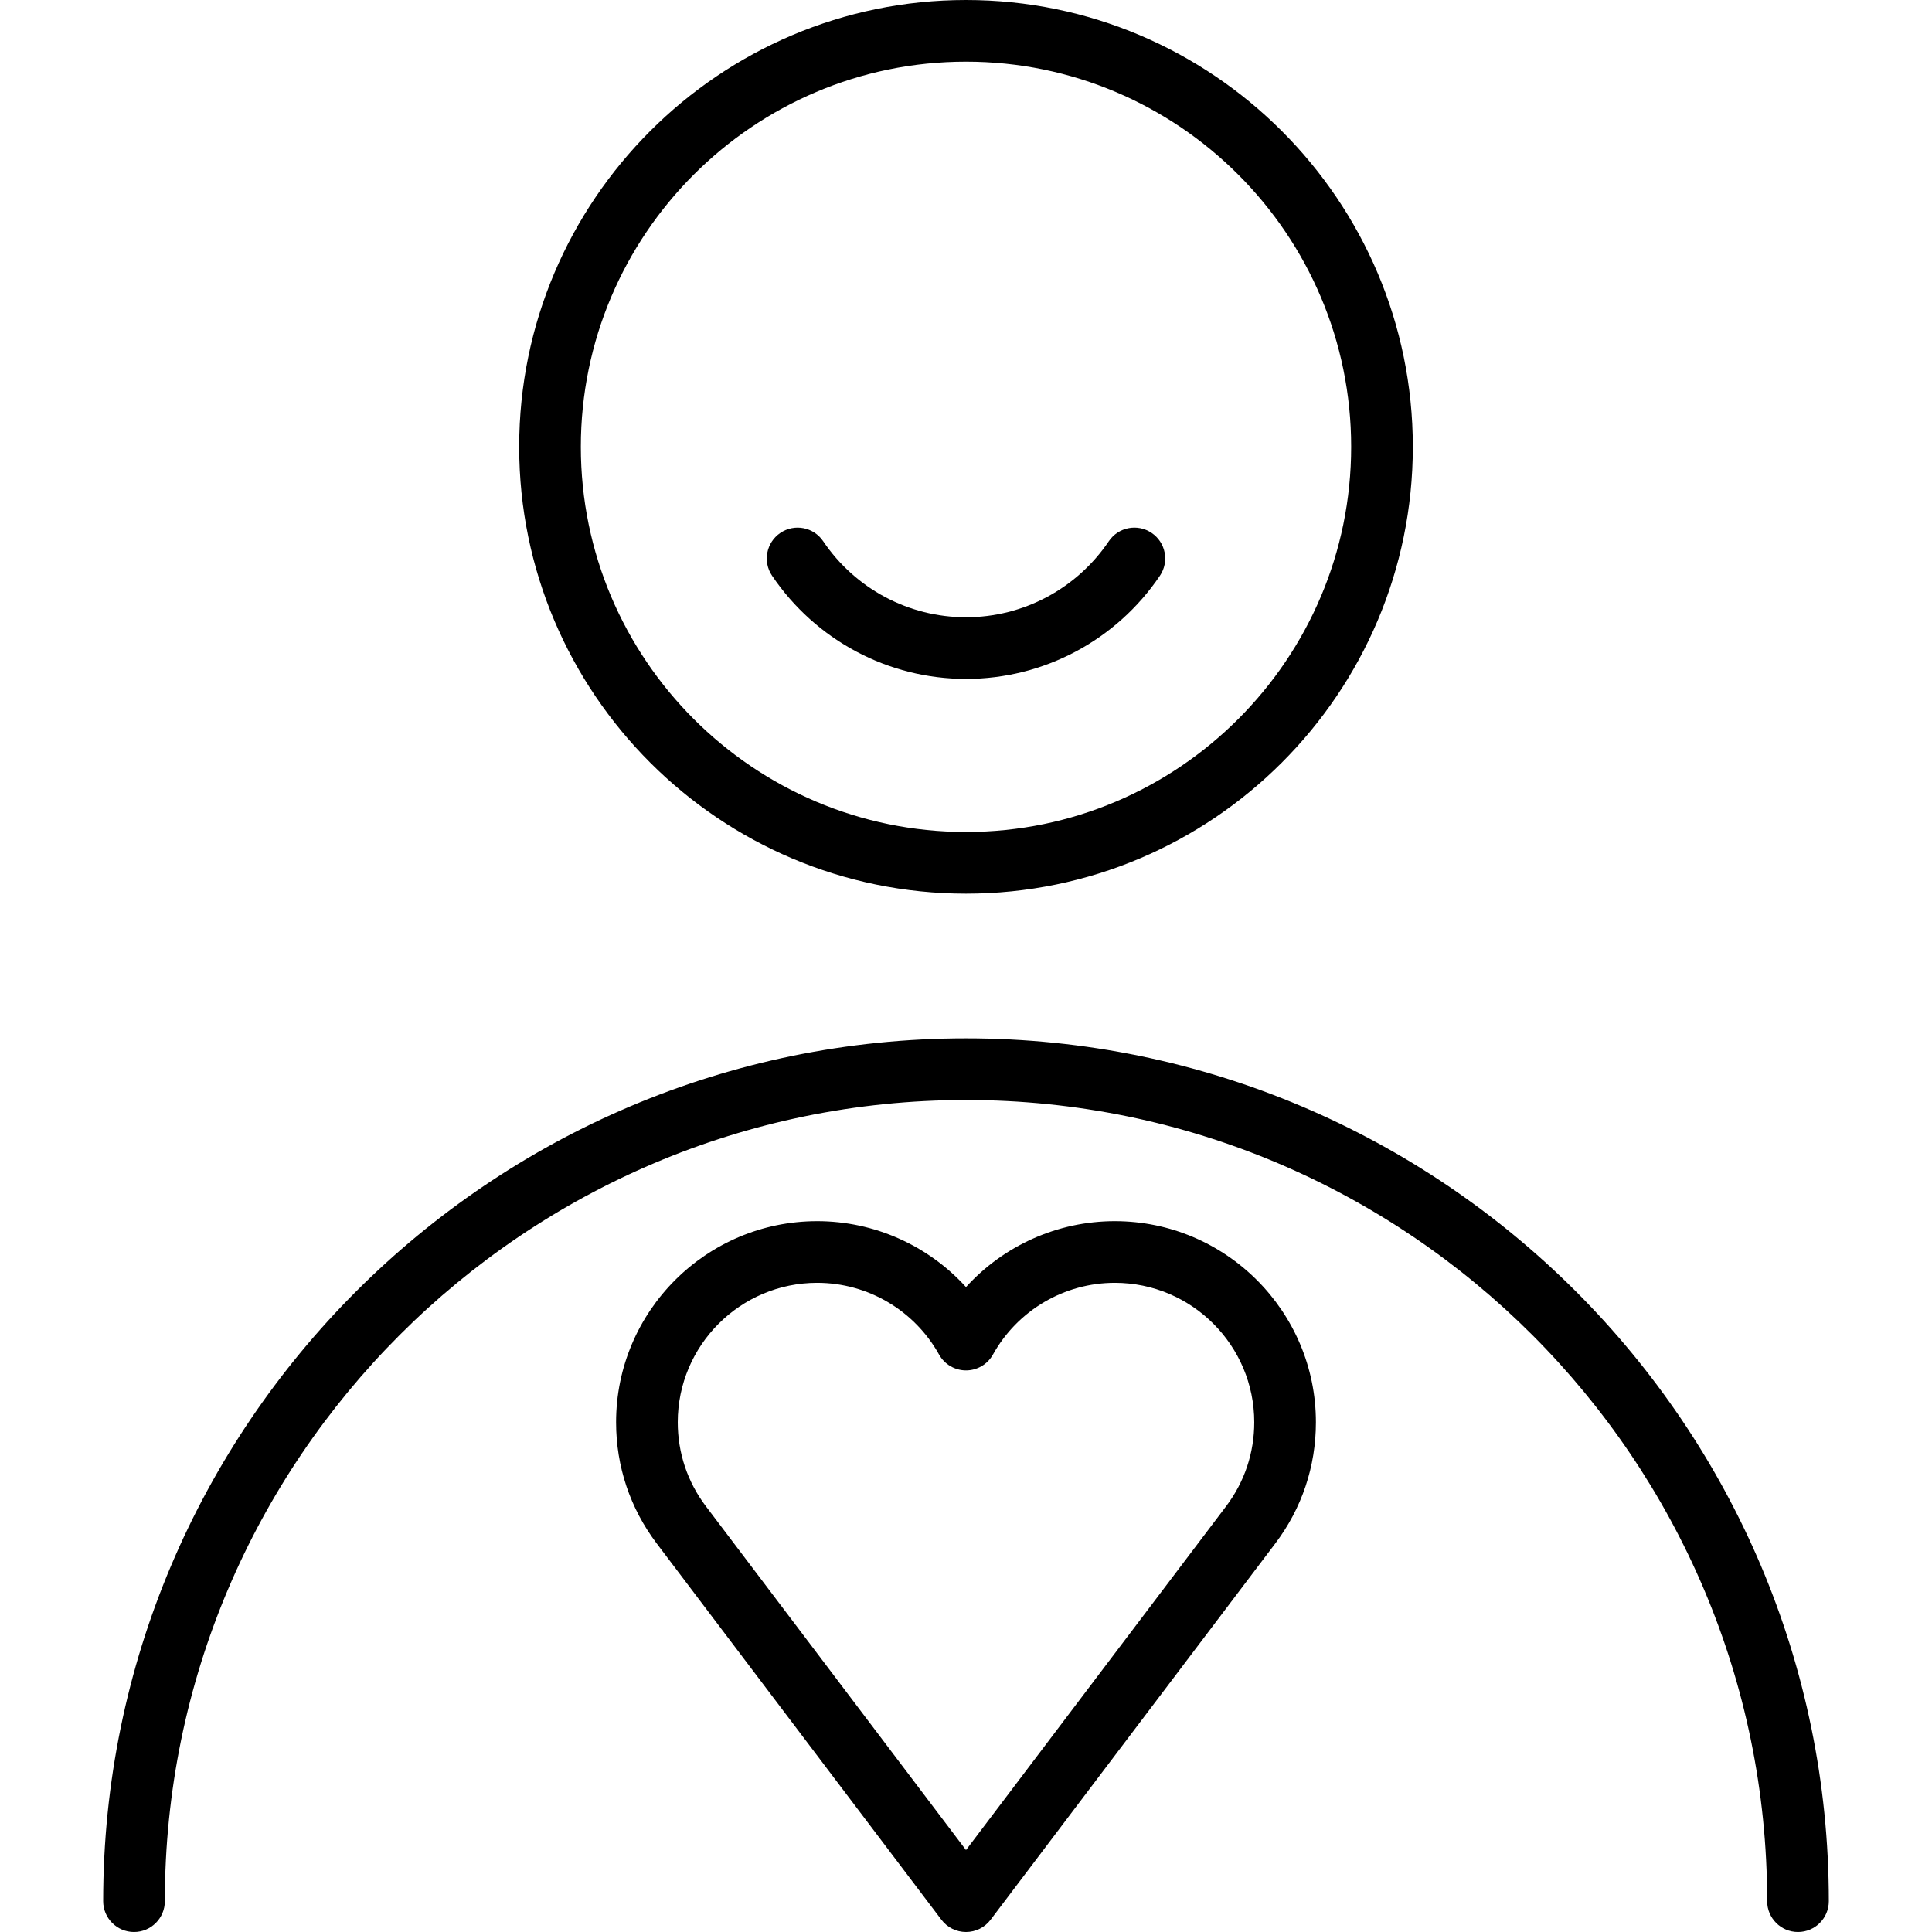
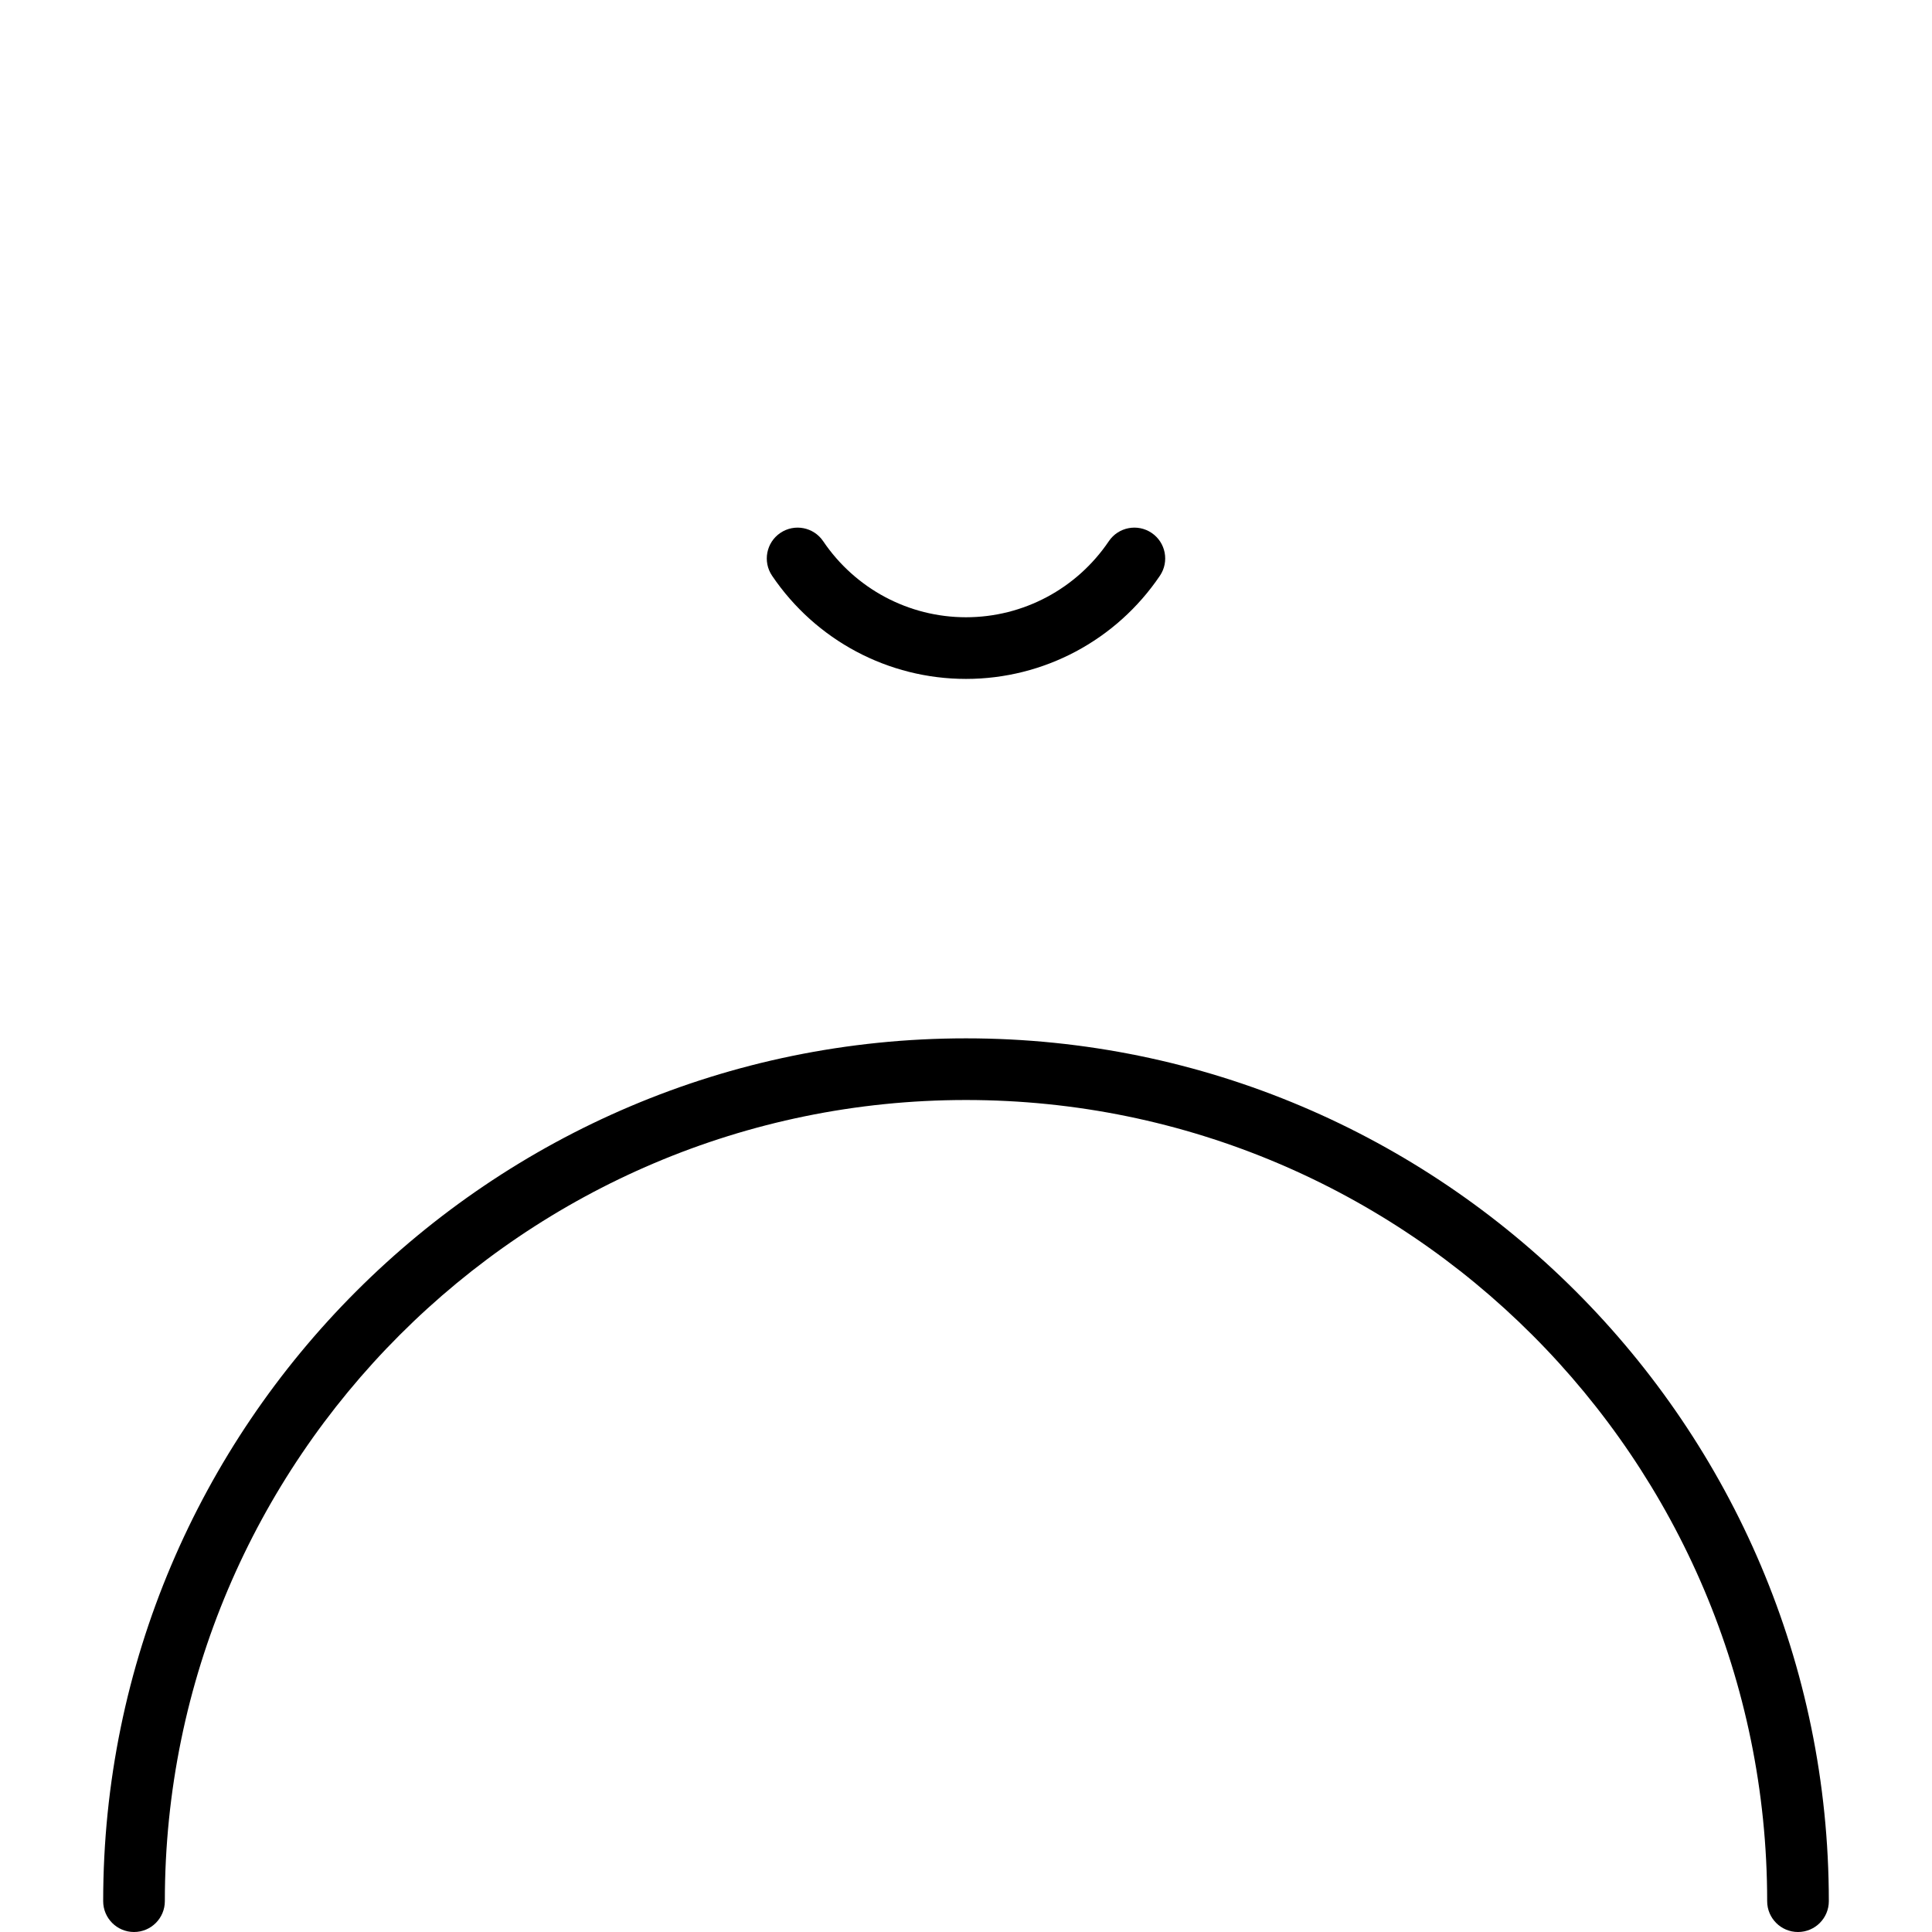
<svg xmlns="http://www.w3.org/2000/svg" version="1.1" id="Capa_1" x="0px" y="0px" viewBox="0 0 470 470" style="enable-background:new 0 0 470 470;" xml:space="preserve">
  <g>
-     <path d="M235,217.4c59.938,0,108.7-48.763,108.7-108.7S294.938,0,235,0S126.3,48.763,126.3,108.7S175.063,217.4,235,217.4z M235,15   c51.667,0,93.7,42.034,93.7,93.7s-42.034,93.7-93.7,93.7s-93.7-42.034-93.7-93.7S183.333,15,235,15z" />
    <path d="M235,165.16c18.911,0,36.545-9.384,47.173-25.102c2.32-3.432,1.419-8.094-2.012-10.414   c-3.433-2.321-8.095-1.42-10.414,2.012c-7.834,11.587-20.824,18.504-34.748,18.504s-26.913-6.917-34.748-18.504   c-2.319-3.431-6.981-4.332-10.414-2.012c-3.432,2.32-4.333,6.982-2.012,10.414C198.455,155.776,216.089,165.16,235,165.16z" />
-     <path d="M271.201,297.075c-13.936,0-27.037,5.953-36.201,16.033c-9.164-10.08-22.265-16.033-36.201-16.033   c-26.976,0-48.922,21.946-48.922,48.922c0,10.744,3.42,20.943,9.89,29.493l69.252,91.535C230.437,468.899,232.65,470,235,470   s4.563-1.101,5.981-2.975l69.251-91.534c6.471-8.551,9.891-18.75,9.891-29.494C320.124,319.021,298.177,297.075,271.201,297.075z    M298.271,366.44L235,450.069l-63.271-83.629c-4.483-5.924-6.852-12.993-6.852-20.443c0-18.705,15.217-33.922,33.922-33.922   c12.295,0,23.656,6.688,29.648,17.453c1.324,2.378,3.832,3.853,6.553,3.853s5.229-1.474,6.553-3.853   c5.992-10.765,17.353-17.453,29.648-17.453c18.705,0,33.922,15.217,33.922,33.922C305.124,353.447,302.754,360.516,298.271,366.44z   " />
    <path d="M235,252.6c-115.739,0-209.9,94.161-209.9,209.9c0,4.142,3.358,7.5,7.5,7.5s7.5-3.358,7.5-7.5   c0-107.468,87.432-194.9,194.9-194.9s194.9,87.432,194.9,194.9c0,4.142,3.358,7.5,7.5,7.5s7.5-3.358,7.5-7.5   C444.9,346.761,350.739,252.6,235,252.6z" />
  </g>
  <g>
</g>
  <g>
</g>
  <g>
</g>
  <g>
</g>
  <g>
</g>
  <g>
</g>
  <g>
</g>
  <g>
</g>
  <g>
</g>
  <g>
</g>
  <g>
</g>
  <g>
</g>
  <g>
</g>
  <g>
</g>
  <g>
</g>
</svg>